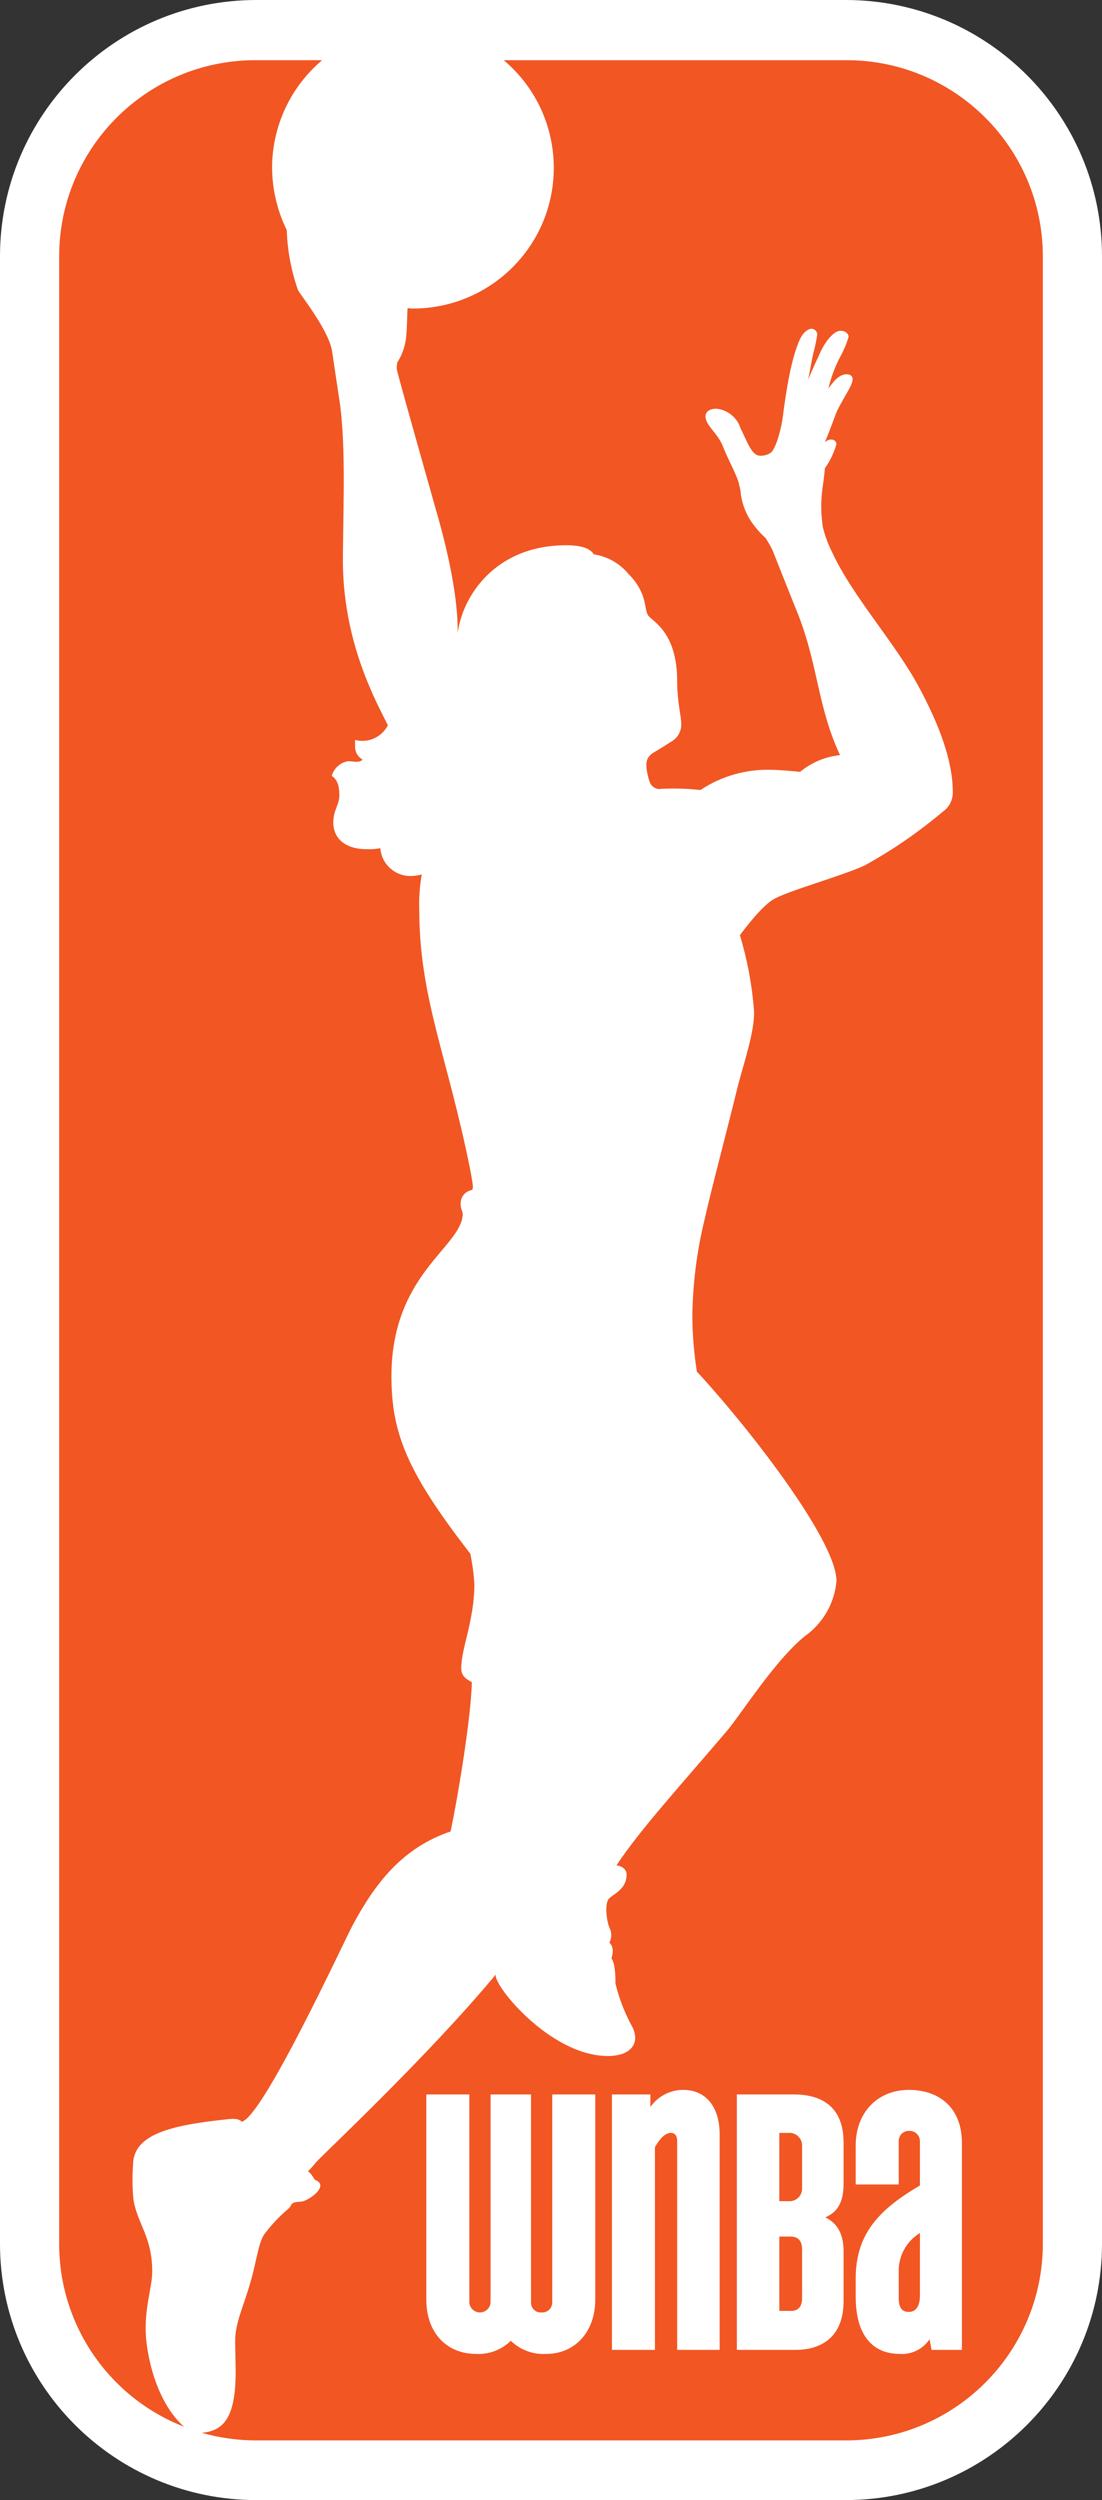
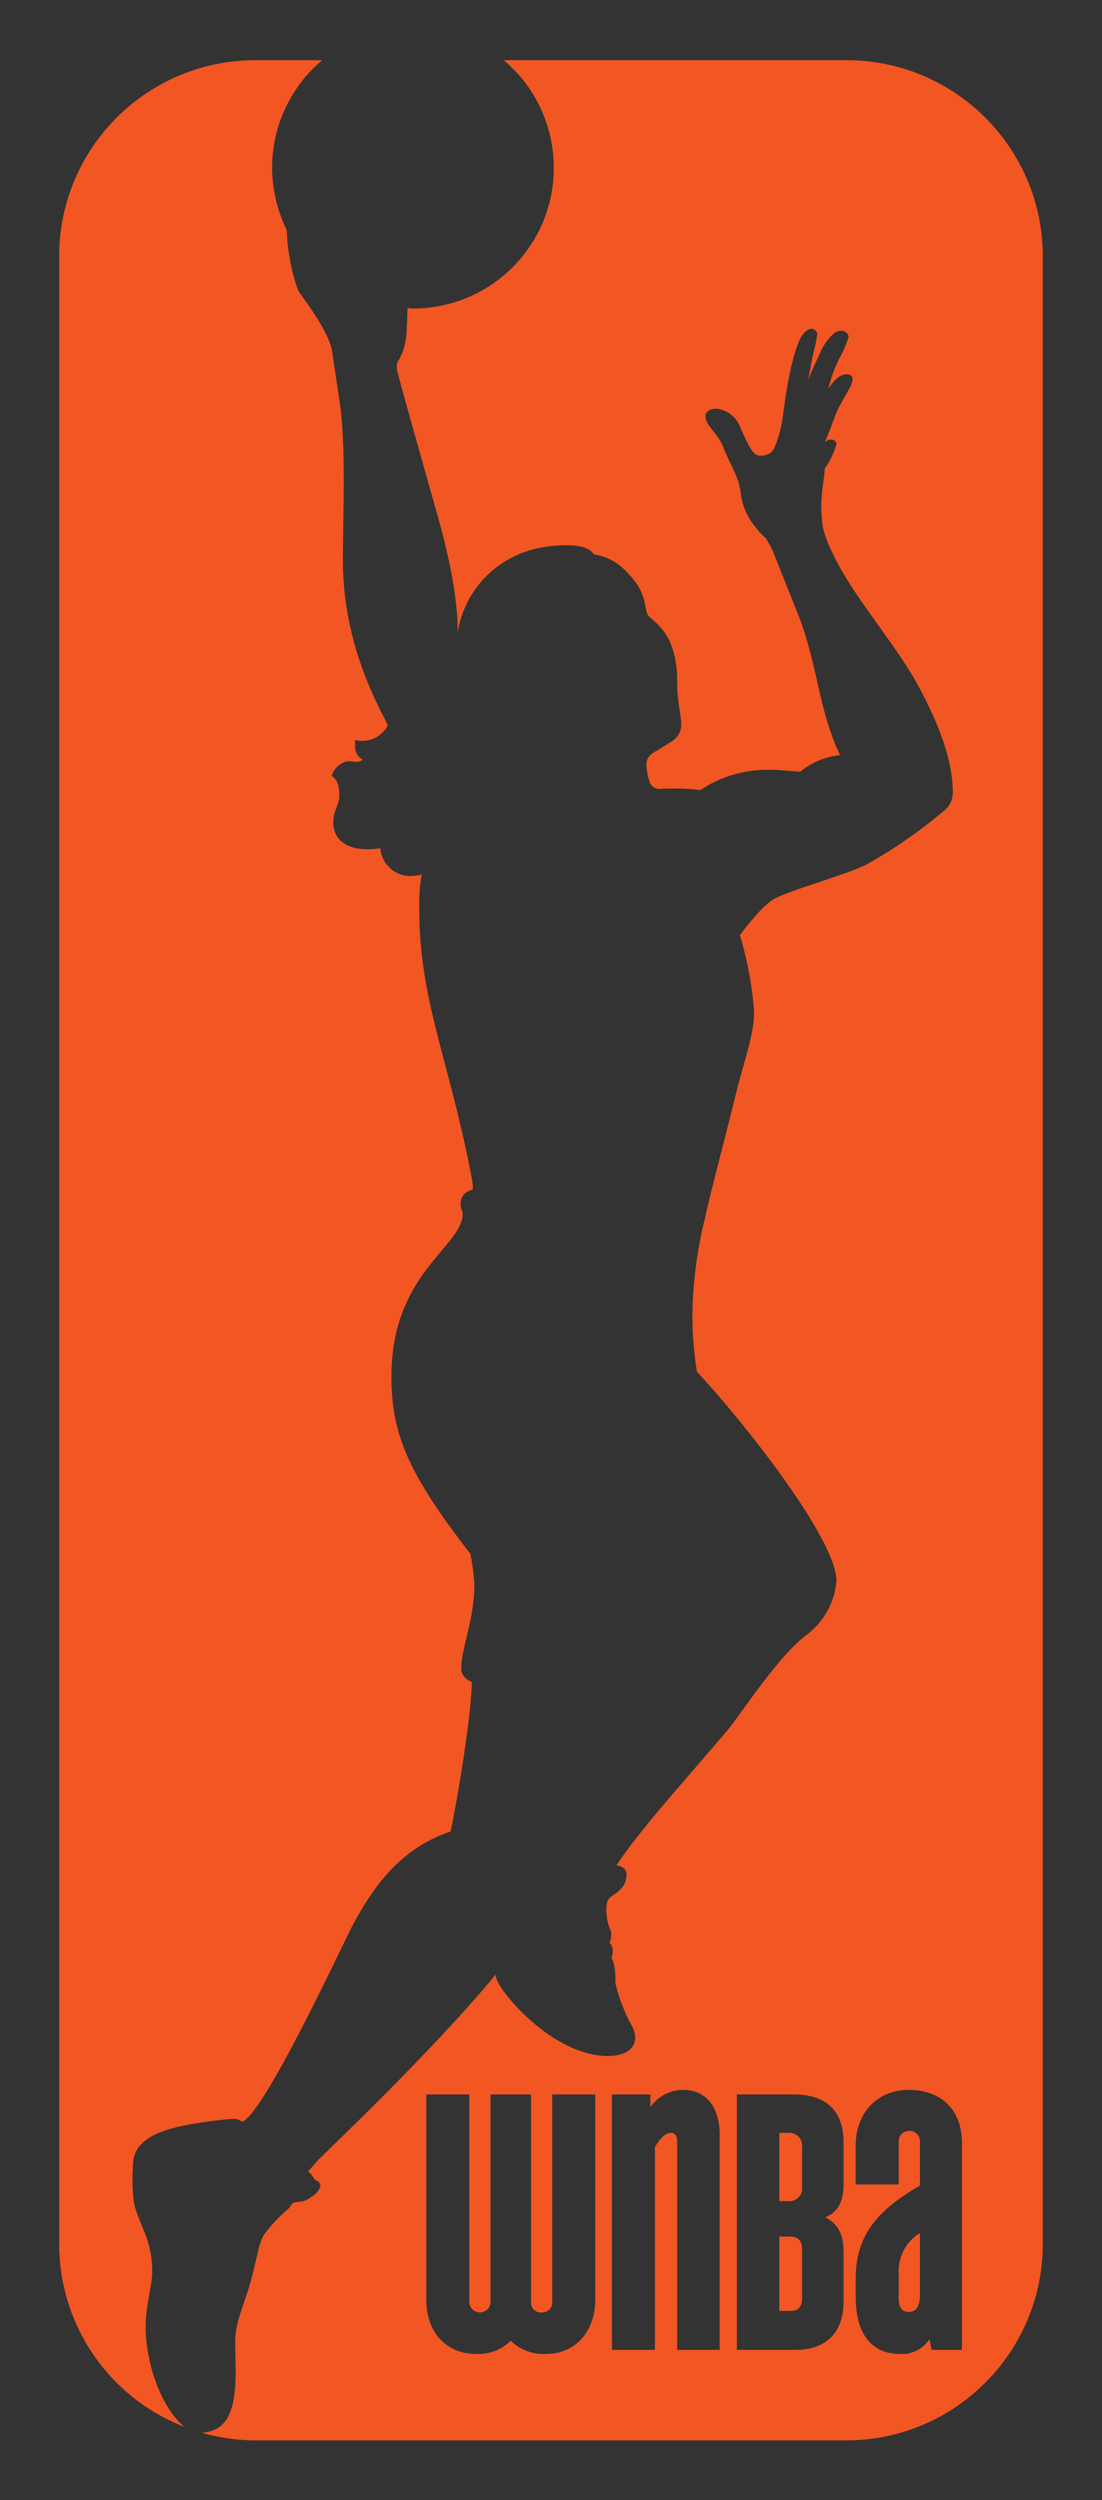
<svg xmlns="http://www.w3.org/2000/svg" version="1.1" id="Layer_1" x="0px" y="0px" width="440.825px" height="1000px" viewBox="-158.764 -360.152 440.825 1000" enable-background="new -158.764 -360.152 440.825 1000" xml:space="preserve">
  <rect x="-158.764" y="-360.152" width="440.825" height="1000" fill="#333333" stroke="none" />
  <g>
-     <path fill="#FFFFFF" d="M-56.196-360.152h235.69c56.646,0,102.566,45.922,102.566,102.57l0,0v794.863   c0,56.646-45.92,102.567-102.566,102.567h-235.69c-56.646,0-102.568-45.921-102.568-102.567v-794.863   C-158.764-314.23-112.842-360.152-56.196-360.152z" />
    <path fill="#F15623" d="M258.392,537.484v-795.268c-0.129-43.267-35.229-78.276-78.493-78.294H42.733   c23.775,20.024,26.82,55.529,6.796,79.305C38.8-244.031,22.976-236.697,6.318-236.745c-0.681,0.023-1.361-0.045-2.023-0.202   c-0.203,2.224-0.203,8.294-0.608,11.733c-0.38,3.521-1.557,6.912-3.439,9.913c-0.414,1.318-0.414,2.73,0,4.047   c2.226,8.699,13.756,49.16,15.375,55.028c4.654,15.982,8.901,34.999,8.701,49.363c1.819-14.566,14.768-35.201,43.498-35.201   c4.65,0,9.302,0.808,10.921,3.642c5.37,0.799,10.262,3.533,13.757,7.687c7.688,7.688,6.271,13.556,7.892,16.59   c1.417,2.427,11.73,6.271,11.73,26.502c0,8.294,1.621,13.959,1.621,16.791c0.209,3.12-1.463,6.063-4.246,7.486   c-1.822,1.213-3.443,2.226-5.465,3.439c-3.033,1.618-4.249,3.034-4.249,5.867c0.13,2.35,0.608,4.668,1.418,6.878   c0.579,1.437,1.899,2.446,3.438,2.629c5.598-0.363,11.219-0.229,16.791,0.405c8.254-5.506,18.002-8.333,27.918-8.093   c3.643,0,9.912,0.607,11.935,0.81c4.556-3.752,10.114-6.074,15.983-6.676c-8.902-19.017-8.7-35.404-16.588-55.836   c-4.249-10.52-9.102-22.861-10.317-25.896c-0.831-1.748-1.773-3.438-2.835-5.058c-2.308-2.098-4.347-4.478-6.068-7.081   c-2.332-3.647-3.725-7.819-4.043-12.138c-0.203-0.606-0.203-1.213-0.405-1.619c-0.405-3.439-4.452-10.317-6.474-15.577   c-2.227-5.868-7.08-8.497-7.08-12.341c0-2.023,2.021-3.034,4.246-3.034c4.479,0.4,8.295,3.42,9.713,7.687   c3.031,6.272,4.65,11.127,7.887,11.127c1.512,0.075,3.007-0.351,4.25-1.213c2.228-1.618,4.447-10.722,4.854-14.566   c1.215-9.509,3.24-23.063,6.878-30.952c1.417-2.833,3.239-4.047,4.657-4.047c1.194,0.075,2.15,1.028,2.221,2.226   c-0.366,2.596-0.908,5.164-1.616,7.687c-0.405,1.618-1.212,6.272-2.022,10.52c1.82-4.652,4.044-9.104,4.651-10.52   c1.013-2.629,4.856-9.104,8.296-9.104c2.43,0,3.236,1.62,3.236,2.429c-0.904,2.956-2.123,5.804-3.642,8.497   c-1.962,3.854-3.456,7.929-4.448,12.138c1.617-2.023,3.841-5.665,7.283-5.665c1.617,0,2.424,0.81,2.424,2.023   c-0.154,1.22-0.566,2.393-1.212,3.439c-0.202,0.607-4.249,7.283-5.06,9.307c-0.81,1.821-3.033,8.294-4.854,12.341   c0.811-0.405,1.014-1.011,2.63-1.011c1.048-0.018,1.931,0.777,2.021,1.821c-0.999,3.472-2.569,6.754-4.651,9.71   c-0.201,2.833-0.607,5.462-1.012,8.497c-0.636,4.975-0.566,10.015,0.202,14.972c0.866,3.579,2.158,7.044,3.845,10.317   c8.09,17.601,25.693,36.617,35.201,54.824c7.08,13.353,12.946,27.92,12.946,40.866c0.07,3.145-1.452,6.112-4.046,7.891   c-9.658,8.149-20.094,15.331-31.155,21.443c-9.71,4.452-31.965,10.52-36.818,13.757c-5.06,3.036-13.149,14.162-13.149,14.162   c3.01,9.942,4.91,20.188,5.664,30.549c0.202,8.092-4.047,20.433-6.474,29.739c-3.442,14.364-10.726,41.675-13.352,53.612   c-3.087,12.651-4.717,25.619-4.856,38.642c0.053,7.382,0.66,14.756,1.818,22.05c17.807,19.018,55.837,66.761,55.837,83.754   c-0.733,8.271-4.829,15.876-11.327,21.04c-12.139,8.697-27.715,33.585-32.977,39.451c-17.195,20.229-34.392,39.042-43.696,53.203   c2.828,0.405,4.043,2.025,4.043,3.646c0,5.865-5.056,7.688-6.878,9.507c-2.021,1.617-1.215,8.9,0,11.735   c0.978,1.903,0.978,4.162,0,6.068c2.43,2.025,0.81,6.271,0.81,6.271c1.823,2.228,1.62,10.115,1.62,10.115   c1.432,5.852,3.604,11.494,6.473,16.791c0.908,1.532,1.397,3.274,1.418,5.059c-0.202,4.654-4.657,7.081-10.928,7.081   c-23.667,0-47.136-29.939-44.708-32.775c-26.907,32.573-70.403,73.238-71.819,75.058c-1.013,1.211-2.226,2.629-3.439,3.844   c1.416,0.811,2.629,3.436,2.832,3.436c6.068,2.228-2.631,8.499-5.665,8.701c-4.855,0.202-3.034,1.215-5.26,3.038   c-3.465,2.939-6.587,6.264-9.307,9.908c-2.427,3.24-3.237,11.334-5.664,19.424c-2.833,9.912-6.07,15.98-6.07,23.466   c0,1.216,0.203,9.916,0.203,12.141c0,18.815-5.058,23.669-13.554,24.479c6.912,1.963,14.057,2.982,21.242,3.034h236.7   C223.2,615.865,258.276,580.786,258.392,537.484z M79.35,559.735c0,12.545-7.891,21.647-19.624,21.647   c-5.251,0.332-10.399-1.581-14.162-5.262c-3.699,3.652-8.771,5.559-13.959,5.262c-11.328,0-19.825-8.09-19.825-21.647v-82.138   h17.196v83.15c0.114,2.347,2.109,4.155,4.456,4.04c2.186-0.105,3.935-1.854,4.041-4.04v-83.15h16.185v83.15   c-0.103,2.141,1.547,3.956,3.687,4.061c0.187,0.007,0.374,0.004,0.561-0.014c2.198,0.143,4.096-1.522,4.24-3.715   c0.007-0.112,0.011-0.224,0.009-0.332v-83.15H79.35V559.735z M129.118,579.766h-16.997v-83.755c0-1.62-0.807-3.037-2.423-3.037   c-2.835,0-4.856,3.037-6.474,5.663v81.129H86.025V477.597h15.377v5.06c2.982-4.319,7.898-6.896,13.149-6.879   c9.105,0,14.566,6.879,14.566,17.804V579.766z M178.684,560.342c0,14.563-9.309,19.424-19.018,19.424h-23.67V477.597h22.863   c10.719,0,19.824,4.657,19.824,19.221v16.588c0,10.119-4.856,12.141-7.283,13.352c2.225,1.216,7.283,3.848,7.283,13.555V560.342   L178.684,560.342z M226.021,497.02v82.746h-12.137c-0.202-1.013-0.607-3.24-0.81-4.253c-2.633,3.967-7.192,6.208-11.935,5.869   c-10.523,0-17.604-7.081-17.604-22.858v-7.284c0-18.009,9.511-27.715,25.693-37.227v-17.8c-0.059-2.301-1.973-4.116-4.27-4.057   c-0.06,0-0.119,0.007-0.182,0.007c-2.23,0.007-4.036,1.815-4.043,4.05v17.396h-17.199V498.03c0-13.149,8.701-22.252,21.242-22.252   C216.92,475.778,226.021,482.859,226.021,497.02z M209.23,557.916v-24.887c-5.484,3.334-8.732,9.371-8.494,15.781v10.118   c0,3.841,1.211,5.663,4.043,5.663C207.614,564.591,209.23,562.364,209.23,557.916z M162.092,559.131v-19.424   c0-3.439-1.414-5.262-4.65-5.262h-4.451v29.741h4.654C160.476,564.187,162.092,562.567,162.092,559.131z M162.092,515.026v-16.592   c0.21-2.807-1.896-5.251-4.706-5.46c-0.251-0.021-0.503-0.021-0.755,0h-3.641v27.311h3.641c2.773,0.237,5.217-1.823,5.451-4.595   C162.1,515.466,162.105,515.247,162.092,515.026z M-25.444-31.202c0-4.855,2.427-7.081,2.427-10.723   c0-4.45-1.011-6.473-3.034-7.889c0.862-3.031,3.375-5.307,6.475-5.867c2.224,0,4.45,0.81,5.866-0.606   c-3.842-2.428-2.832-5.462-3.034-7.891c5.216,1.364,10.681-1.075,13.151-5.867c-4.857-9.71-18.411-33.986-18.006-67.57   c0.203-22.456,1.213-46.935-1.618-63.928c-0.81-5.26-2.226-14.972-2.631-17.601c-1.011-8.699-13.149-23.468-13.757-25.087   c-2.681-7.687-4.183-15.736-4.45-23.871c-3.792-7.753-5.798-16.257-5.868-24.884c0.003-16.613,7.331-32.378,20.027-43.092h-26.906   c-43.197,0.105-78.187,35.097-78.293,78.294v795.268c0.026,32.311,19.861,61.304,49.97,73.028   c-11.328-9.909-15.375-29.535-15.375-39.245c0-9.915,2.629-16.996,2.629-22.862c0-13.756-5.868-19.015-7.484-28.525   c-0.47-4.637-0.538-9.309-0.203-13.959c0-12.339,14.768-15.98,37.831-18.407c2.023-0.202,4.452-0.405,5.665,1.013   c8.497-2.025,40.664-71.618,44.306-78.496c9.305-17.398,20.23-31.159,39.246-37.632c2.226-10.314,8.094-43.899,8.497-59.677   c-1.618-1.013-4.247-2.025-4.247-5.664c0-7.891,5.26-19.224,5.26-33.585c-0.255-4.081-0.794-8.135-1.618-12.14   c-24.884-32.164-31.56-47.743-31.56-71.011c0-36.817,22.658-49.158,27.513-60.689c0.597-1.27,0.941-2.645,1.011-4.047   c0-1.416-0.808-2.023-0.808-3.642c-0.382-2.821,1.466-5.461,4.248-6.068c0.405,0,0.607-0.405,0.607-1.416   c0-1.215-0.808-5.262-1.011-6.475C20.277,62.264,8.947,39.201,8.947,3.596C8.795-1.081,9.134-5.76,9.959-10.363   C8.57-10.003,7.146-9.801,5.71-9.757C-0.708-9.592-6.133-14.481-6.63-20.885c-1.801,0.33-3.631,0.464-5.462,0.405   C-20.589-20.48-25.444-24.728-25.444-31.202z" />
  </g>
</svg>